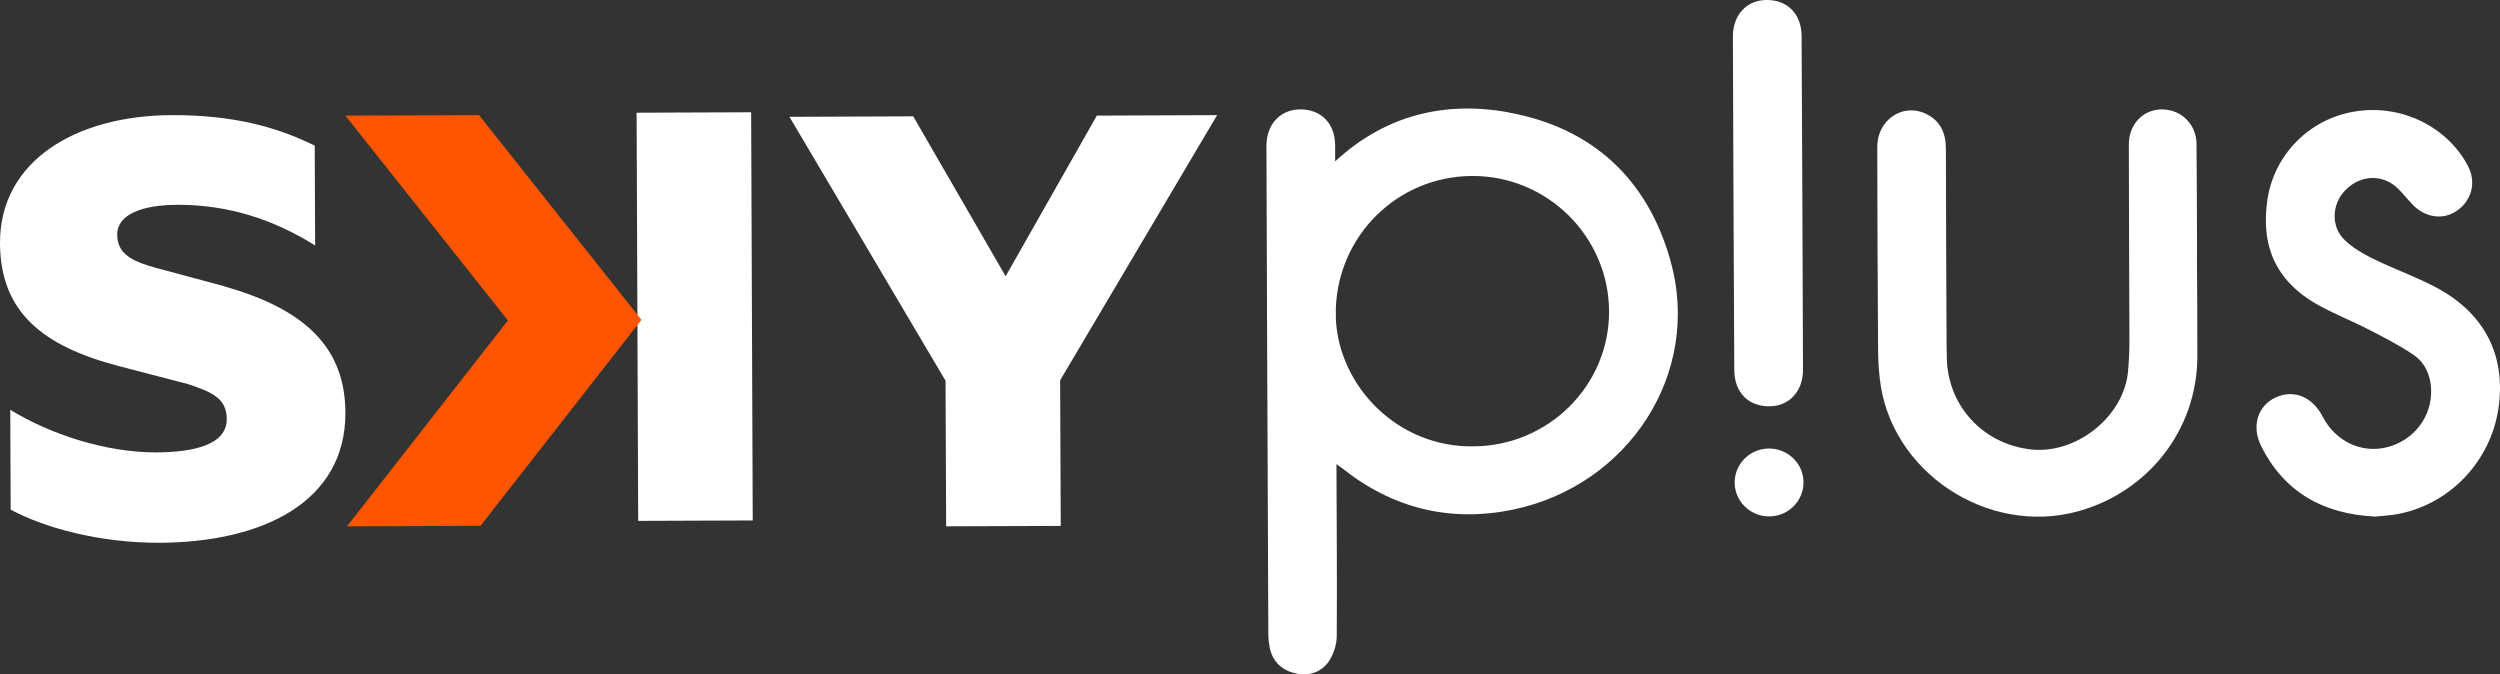
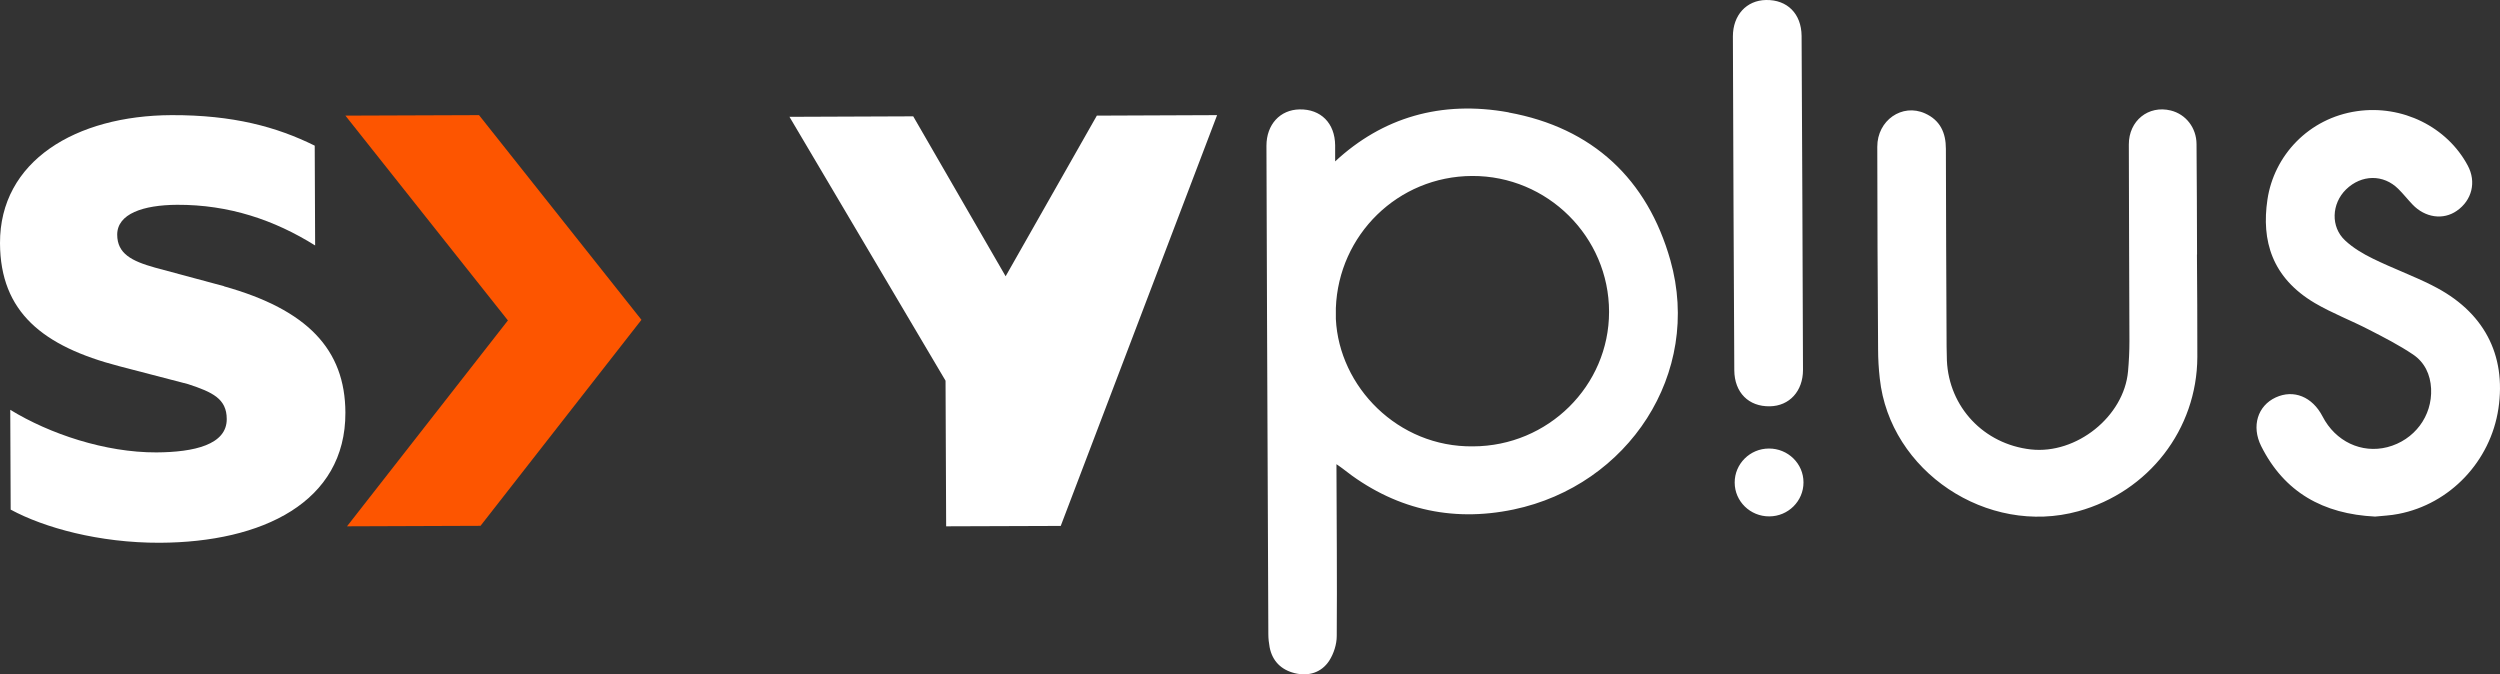
<svg xmlns="http://www.w3.org/2000/svg" width="152" height="41" viewBox="0 0 152 41" fill="none">
  <rect x="0" y="0" width="152" height="41" fill="#333333" stroke="none" />
  <path d="M13.628 17.402L9.432 16.273C7.989 15.87 7.132 15.418 7.126 14.271C7.126 13.001 8.695 12.464 10.768 12.452C13.924 12.439 16.678 13.373 19.16 14.924L19.135 8.856C16.829 7.714 14.17 6.988 10.428 7C4.612 7.025 -0.019 9.784 5.76566e-05 14.79C0.019 18.971 2.596 21.053 7.239 22.262L11.436 23.355C12.923 23.843 13.786 24.246 13.786 25.479C13.792 27.036 11.807 27.494 9.514 27.506C6.401 27.518 3.018 26.382 0.624 24.917L0.649 30.985C2.684 32.084 6.023 33.012 9.716 33C15.934 32.975 21.019 30.54 21 25.088C20.987 21.236 18.675 18.825 13.622 17.409" fill="white" />
-   <path d="M66.688 7.03L61.142 16.797L55.524 7.073L48 7.103L57.489 23.147L57.526 32L64.493 31.976L64.456 23.122L74 7L66.688 7.03Z" fill="white" />
-   <path d="M45.67 6.826L38.706 6.853L38.802 31.669L45.766 31.643L45.67 6.826Z" fill="white" />
+   <path d="M66.688 7.03L61.142 16.797L55.524 7.073L48 7.103L57.489 23.147L57.526 32L64.493 31.976L74 7L66.688 7.03Z" fill="white" />
  <path d="M21 7.03L30.881 19.482L21.098 32L29.216 31.97L39 19.445L29.125 7L21 7.03Z" fill="#FD5500" />
  <path d="M107.551 27.271C106.398 27.271 105.463 28.205 105.469 29.343C105.469 30.48 106.416 31.402 107.57 31.396C108.723 31.396 109.658 30.462 109.652 29.325C109.652 28.187 108.705 27.265 107.551 27.271ZM91.729 6.832C87.595 6.083 84.043 7.155 81.177 9.813C81.177 9.49 81.177 9.166 81.177 8.837C81.165 7.484 80.303 6.628 79.016 6.652C77.826 6.67 77 7.574 77 8.861C77.012 12.382 77.024 15.902 77.036 19.422C77.061 25.798 77.085 32.18 77.115 38.556C77.115 38.826 77.146 39.095 77.194 39.353C77.358 40.197 77.899 40.724 78.712 40.927C79.556 41.137 80.345 40.897 80.819 40.167C81.092 39.742 81.274 39.173 81.274 38.67C81.299 35.228 81.268 31.791 81.256 28.223C81.438 28.355 81.535 28.409 81.62 28.48C84.692 30.923 88.196 31.779 92.027 30.977C99.003 29.51 103.502 22.703 101.559 15.824C100.163 10.885 96.823 7.766 91.723 6.838M89.562 27.139C84.984 27.199 81.42 23.505 81.22 19.398C81.22 19.177 81.22 18.949 81.22 18.728C81.384 14.285 84.99 10.717 89.507 10.699C94.085 10.681 97.831 14.399 97.831 18.961C97.831 23.457 94.127 27.127 89.562 27.139ZM107.606 24.703C108.796 24.685 109.622 23.781 109.622 22.493C109.61 19.123 109.561 5.125 109.537 2.186C109.525 0.833 108.663 -0.023 107.375 0C106.185 0.018 105.36 0.922 105.36 2.21C105.372 5.58 105.42 19.578 105.445 22.517C105.457 23.87 106.319 24.727 107.606 24.703ZM133.58 15.465C133.574 13.256 133.568 10.969 133.549 8.759C133.543 7.766 132.9 6.945 131.983 6.718C130.629 6.383 129.427 7.334 129.433 8.789C129.433 12.747 129.463 16.782 129.469 20.745C129.469 21.356 129.439 21.973 129.384 22.583C129.135 25.325 126.245 27.636 123.471 27.325C120.617 27.002 118.498 24.756 118.371 21.919C118.359 21.631 118.353 21.344 118.353 21.056C118.334 17.075 118.316 13.022 118.31 9.047C118.31 8.077 117.964 7.311 117.047 6.897C115.651 6.263 114.133 7.317 114.139 8.927C114.139 13.004 114.163 17.153 114.188 21.23C114.188 21.823 114.224 22.422 114.291 23.014C114.898 28.654 120.818 32.611 126.355 31.085C130.641 29.899 133.58 26.104 133.598 21.709C133.604 19.632 133.586 17.554 133.574 15.483L133.58 15.465ZM147.89 17.357C146.712 16.764 145.461 16.309 144.278 15.728C143.676 15.435 143.069 15.076 142.584 14.621C141.691 13.794 141.758 12.382 142.638 11.519C143.579 10.603 144.915 10.585 145.82 11.489C146.123 11.789 146.384 12.124 146.682 12.435C147.447 13.238 148.546 13.393 149.371 12.819C150.3 12.178 150.574 11.058 150.039 10.065C148.783 7.712 146.056 6.359 143.3 6.76C140.361 7.185 138.255 9.466 137.86 12.136C137.49 14.621 138.121 16.878 140.744 18.428C141.794 19.045 142.948 19.482 144.035 20.045C144.945 20.512 145.868 20.985 146.712 21.553C147.416 22.026 147.769 22.769 147.811 23.631C147.89 25.301 146.791 26.762 145.152 27.187C143.579 27.588 141.995 26.84 141.211 25.319C140.592 24.122 139.457 23.661 138.364 24.164C137.265 24.673 136.876 25.912 137.478 27.121C138.886 29.935 141.254 31.252 144.405 31.408C144.86 31.36 145.352 31.342 145.826 31.246C148.965 30.642 151.424 28.043 151.903 24.846C152.395 21.553 151.005 18.919 147.896 17.363" fill="white" />
</svg>